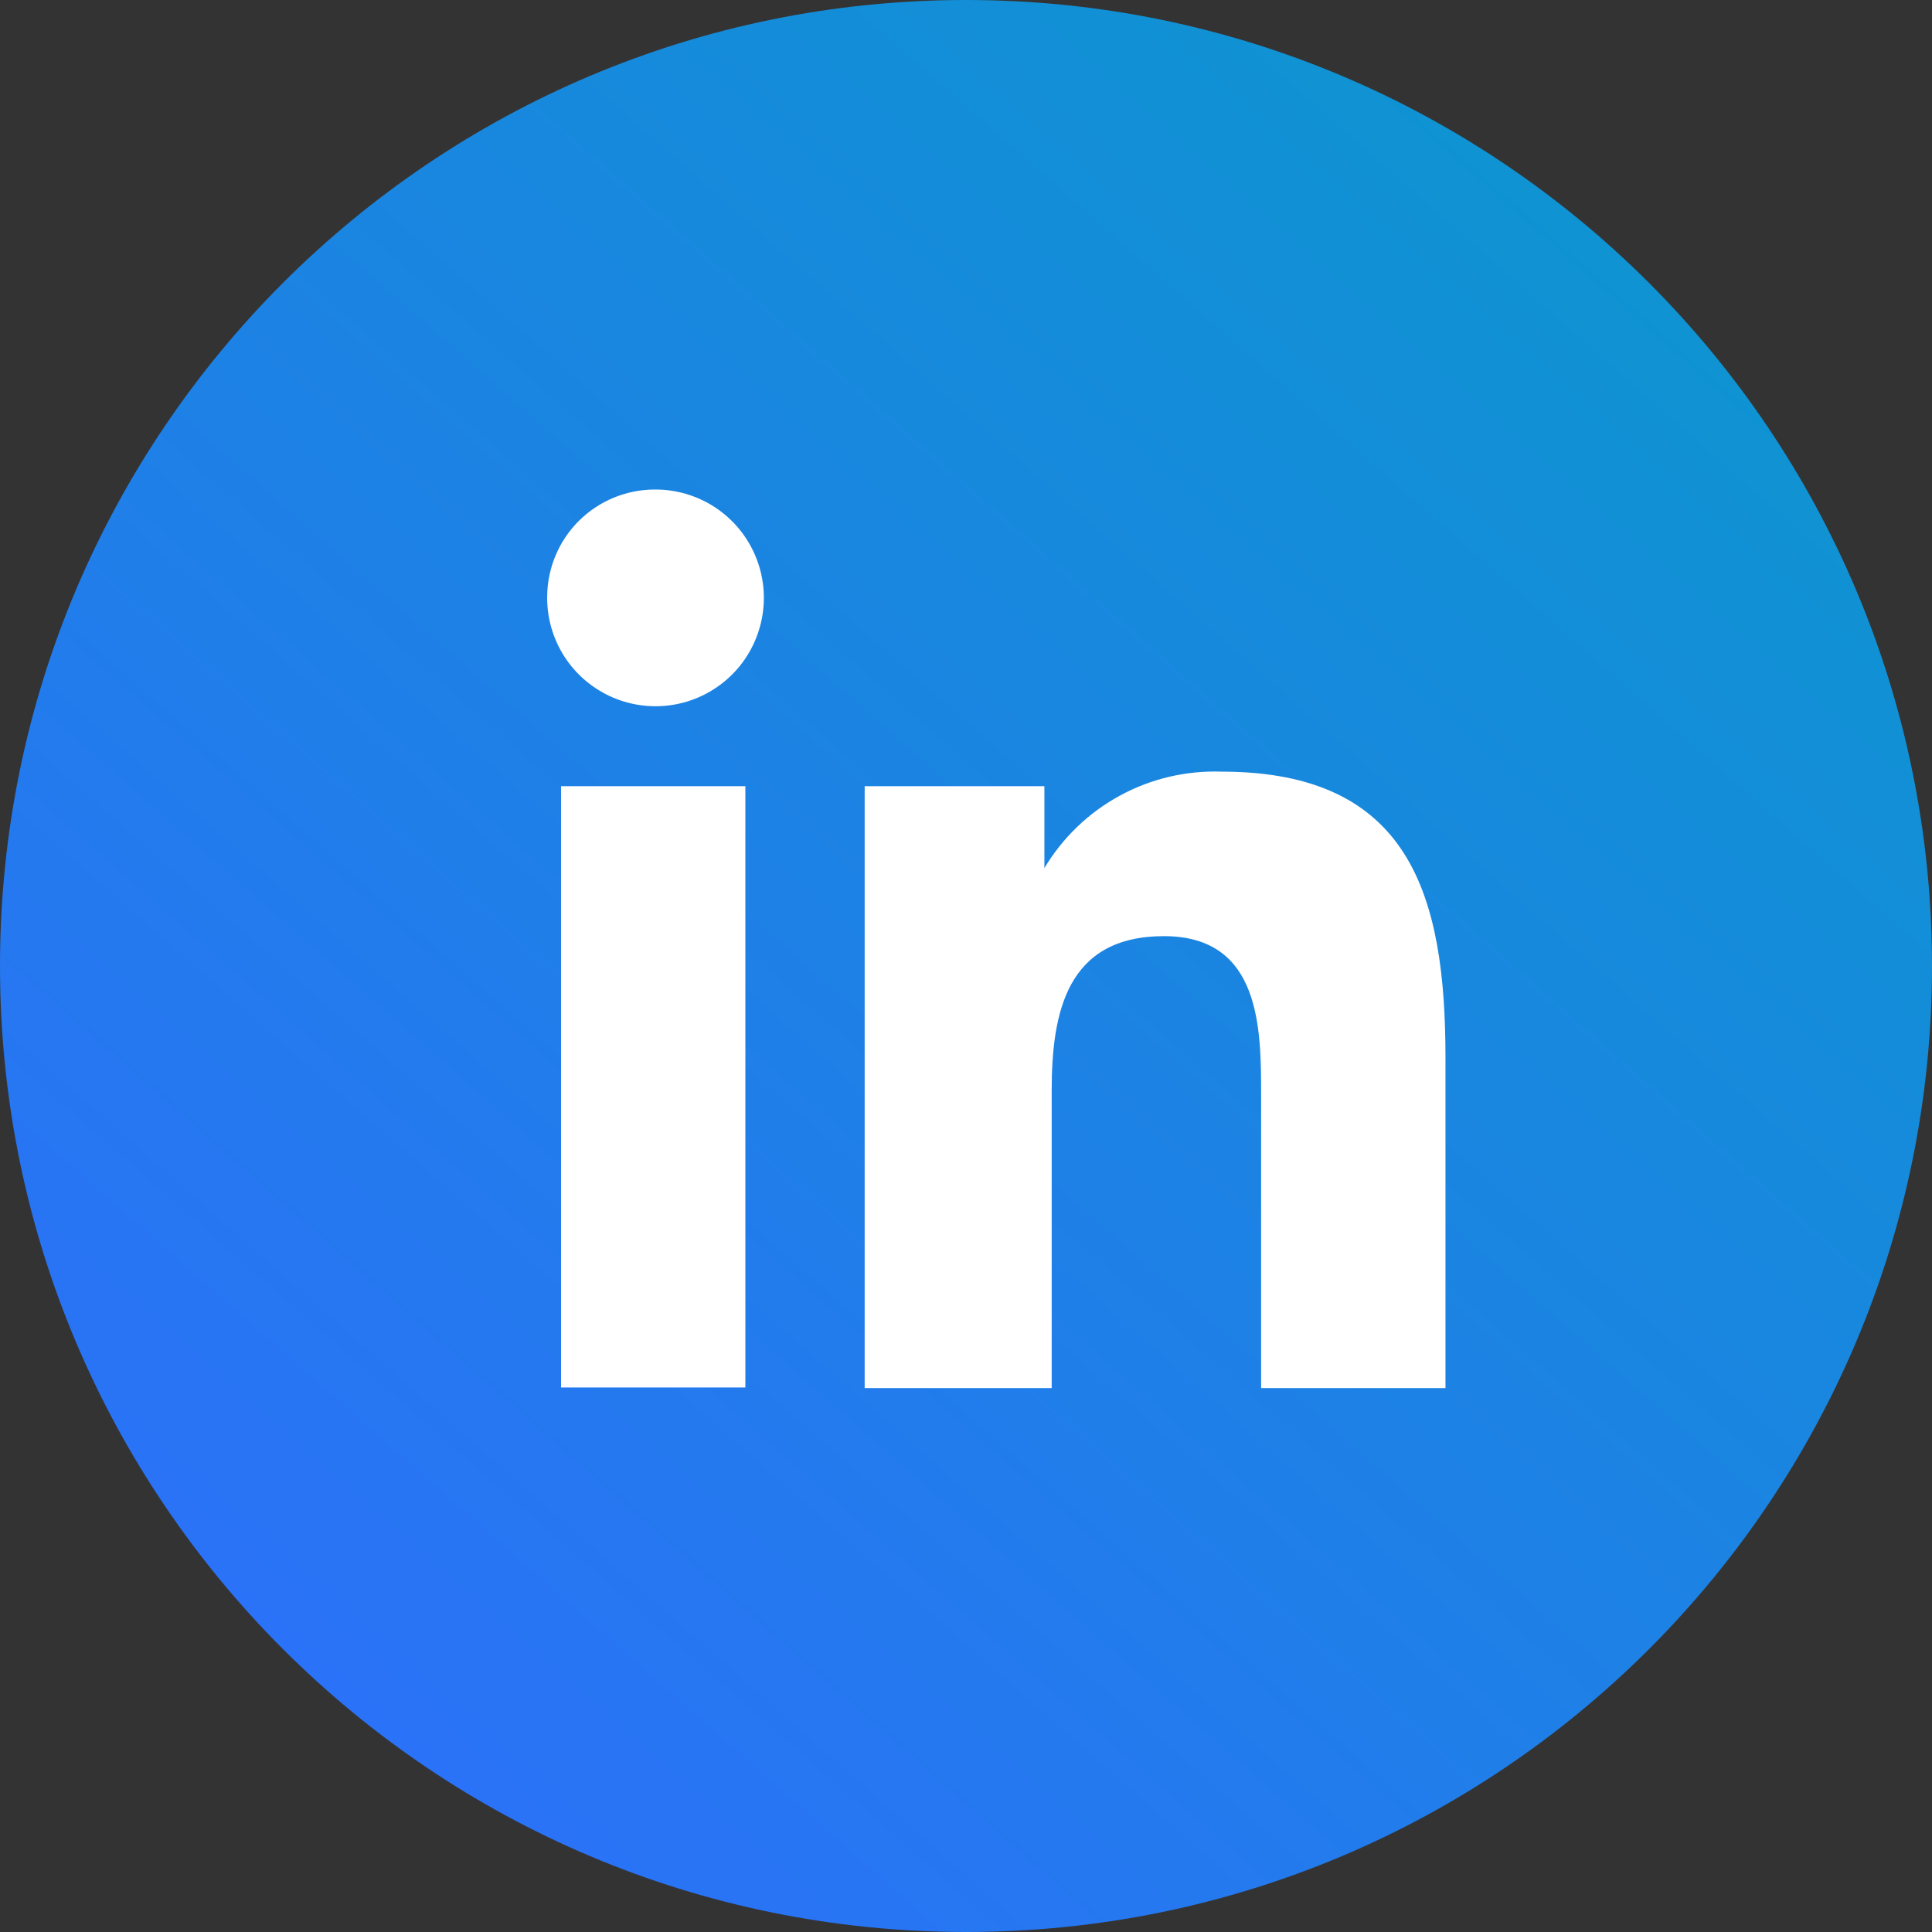
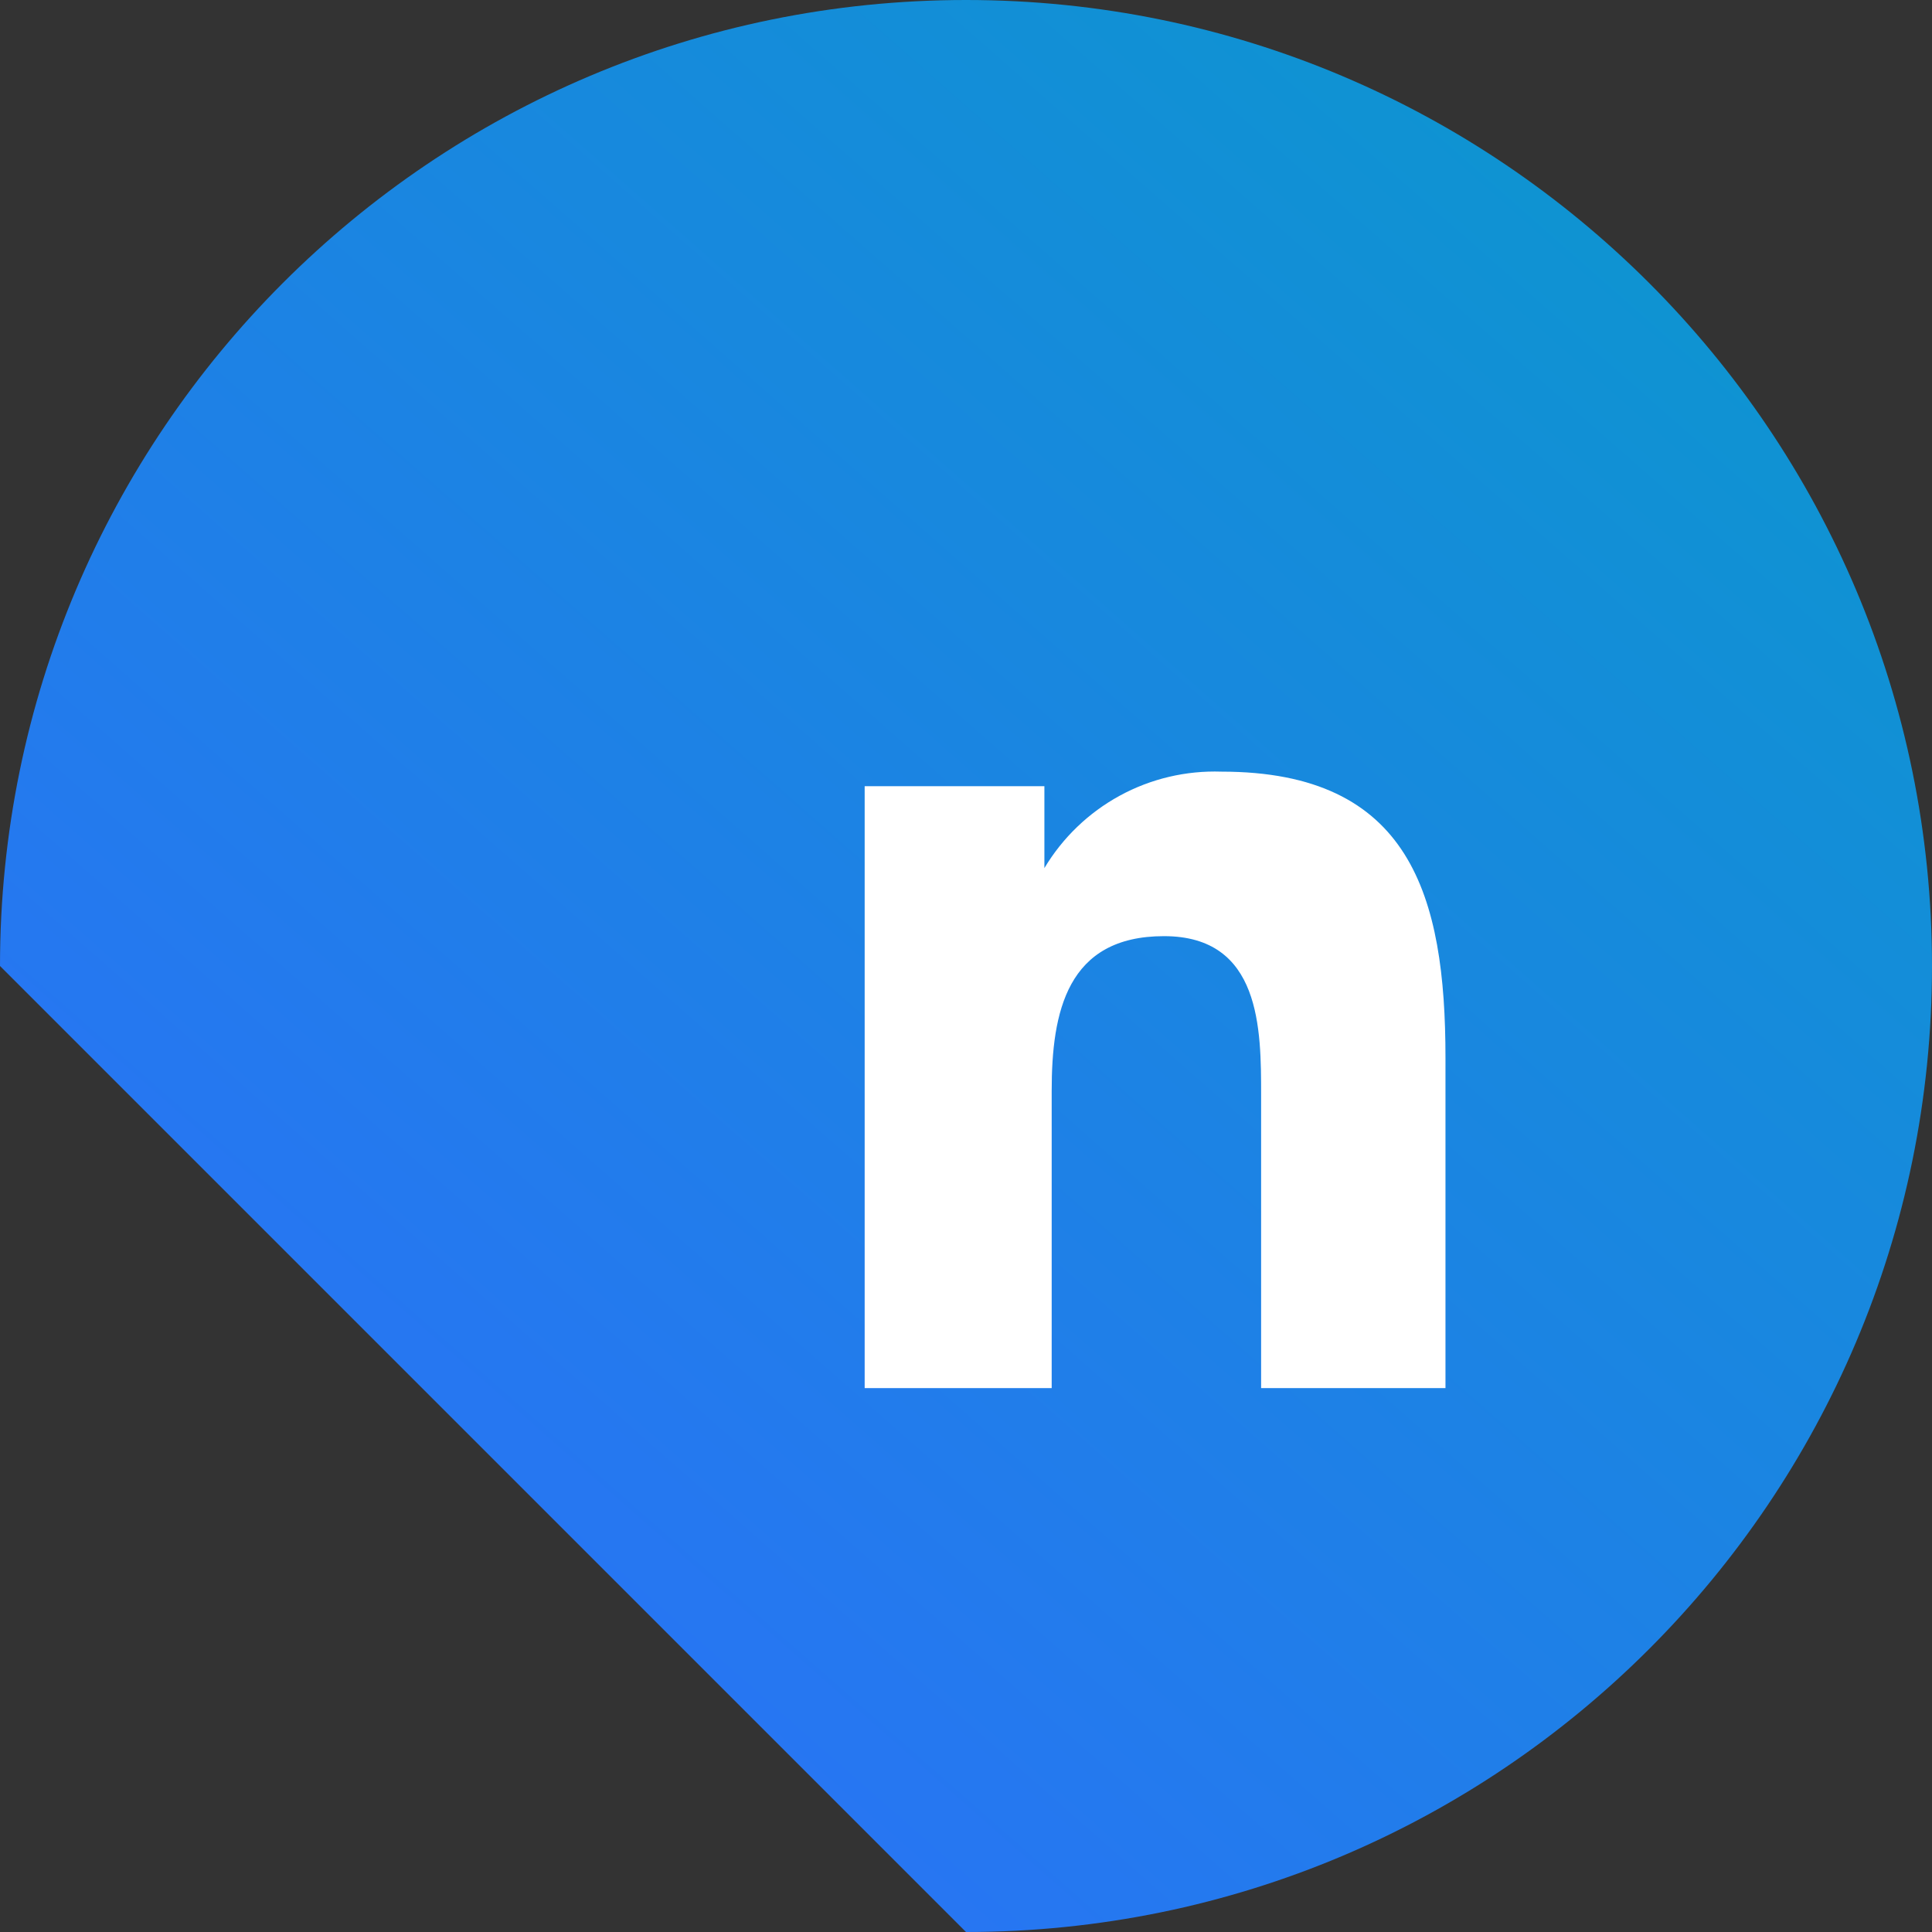
<svg xmlns="http://www.w3.org/2000/svg" width="40" height="40" viewBox="0 0 40 40" fill="none">
  <rect x="0" y="0" width="40" height="40" fill="#333333" stroke="none" />
-   <path d="M20 40C31.046 40 40 31.046 40 20C40 8.954 31.046 0 20 0C8.954 0 0 8.954 0 20C0 31.046 8.954 40 20 40Z" fill="url(#paint0_linear_1112_3814)" />
-   <path d="M11.616 16.277H15.432V28.726H11.616V16.277ZM13.545 10.135C13.991 10.13 14.429 10.258 14.803 10.503C15.176 10.748 15.468 11.099 15.64 11.511C15.813 11.922 15.859 12.376 15.772 12.814C15.685 13.252 15.47 13.655 15.153 13.97C14.836 14.284 14.433 14.498 13.994 14.582C13.556 14.666 13.102 14.617 12.691 14.442C12.28 14.266 11.931 13.973 11.688 13.598C11.446 13.223 11.32 12.784 11.329 12.337C11.336 11.753 11.572 11.195 11.986 10.783C12.401 10.371 12.96 10.139 13.545 10.135Z" fill="white" />
+   <path d="M20 40C31.046 40 40 31.046 40 20C40 8.954 31.046 0 20 0C8.954 0 0 8.954 0 20Z" fill="url(#paint0_linear_1112_3814)" />
  <path d="M17.902 16.277H21.623V17.973C22 17.343 22.539 16.825 23.183 16.474C23.828 16.122 24.556 15.951 25.29 15.976C29.202 15.976 29.927 18.548 29.927 21.899V28.739H26.11V22.679C26.11 21.311 26.11 19.382 24.099 19.382C22.088 19.382 21.774 20.956 21.774 22.584V28.739H17.902V16.277Z" fill="white" />
  <defs>
    <linearGradient id="paint0_linear_1112_3814" x1="34.145" y1="5.855" x2="4.118" y2="40" gradientUnits="userSpaceOnUse">
      <stop stop-color="#0F93D2" />
      <stop offset="1" stop-color="#2E6DFC" />
    </linearGradient>
  </defs>
</svg>